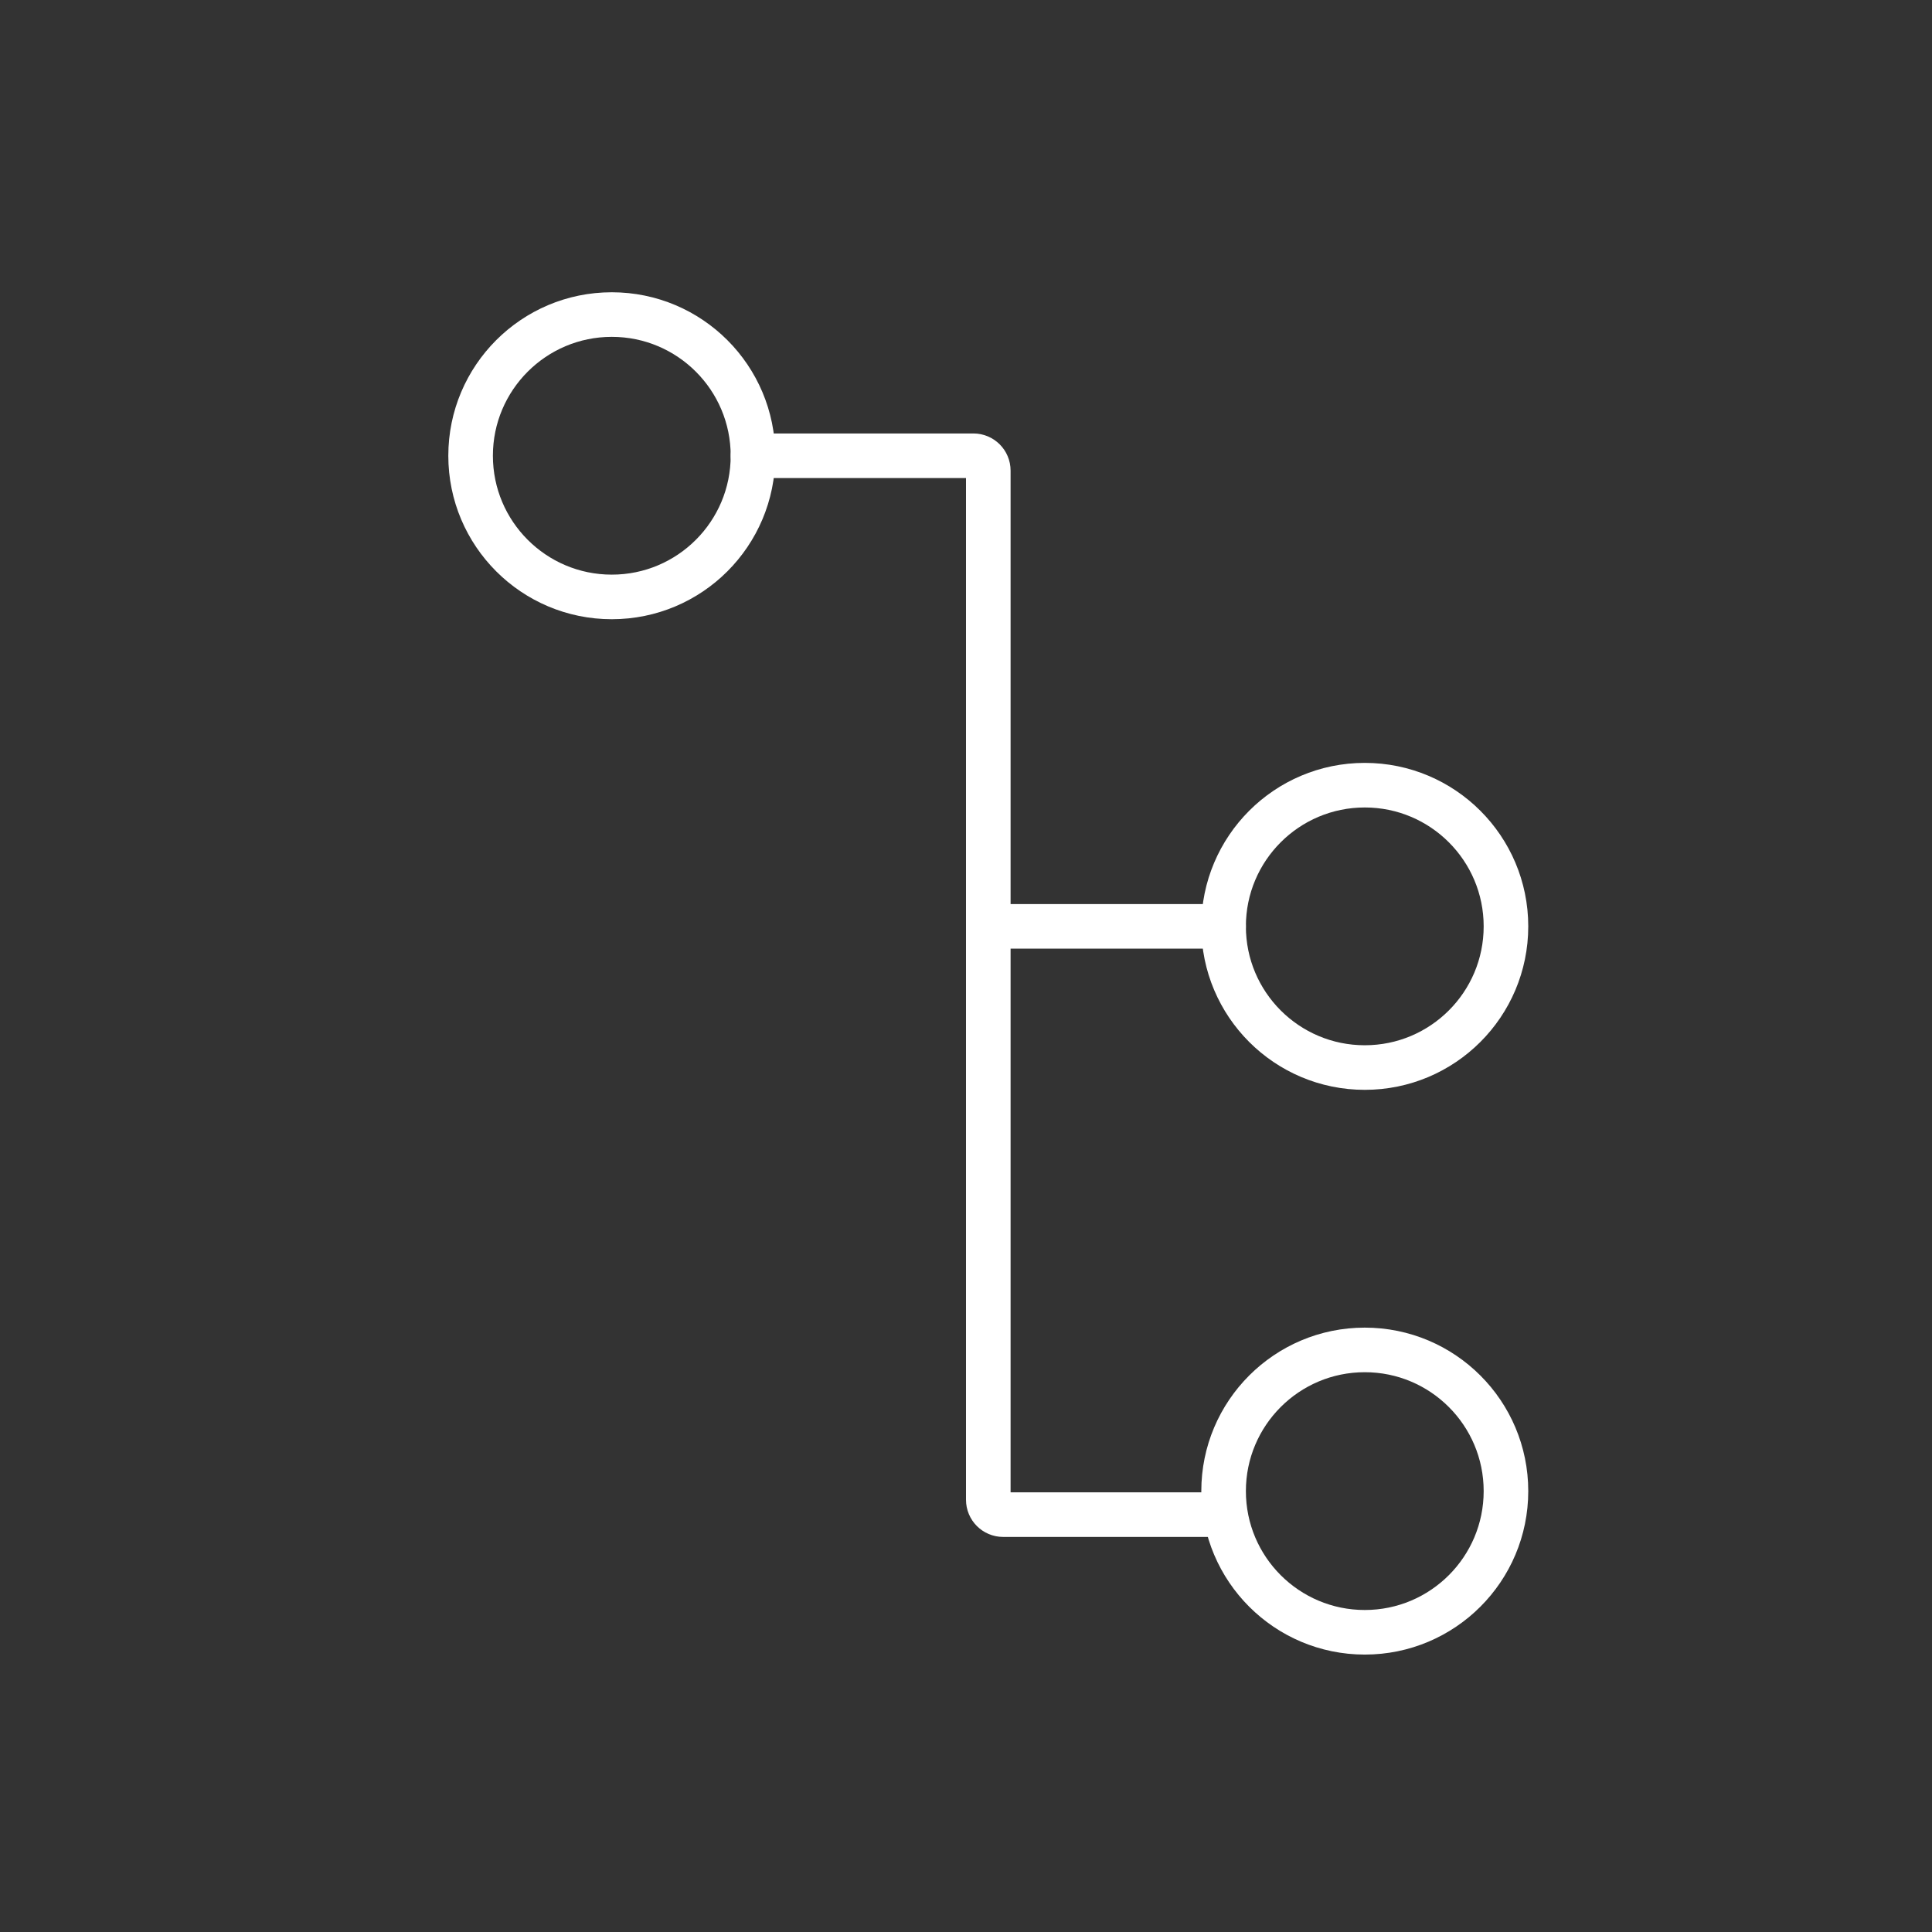
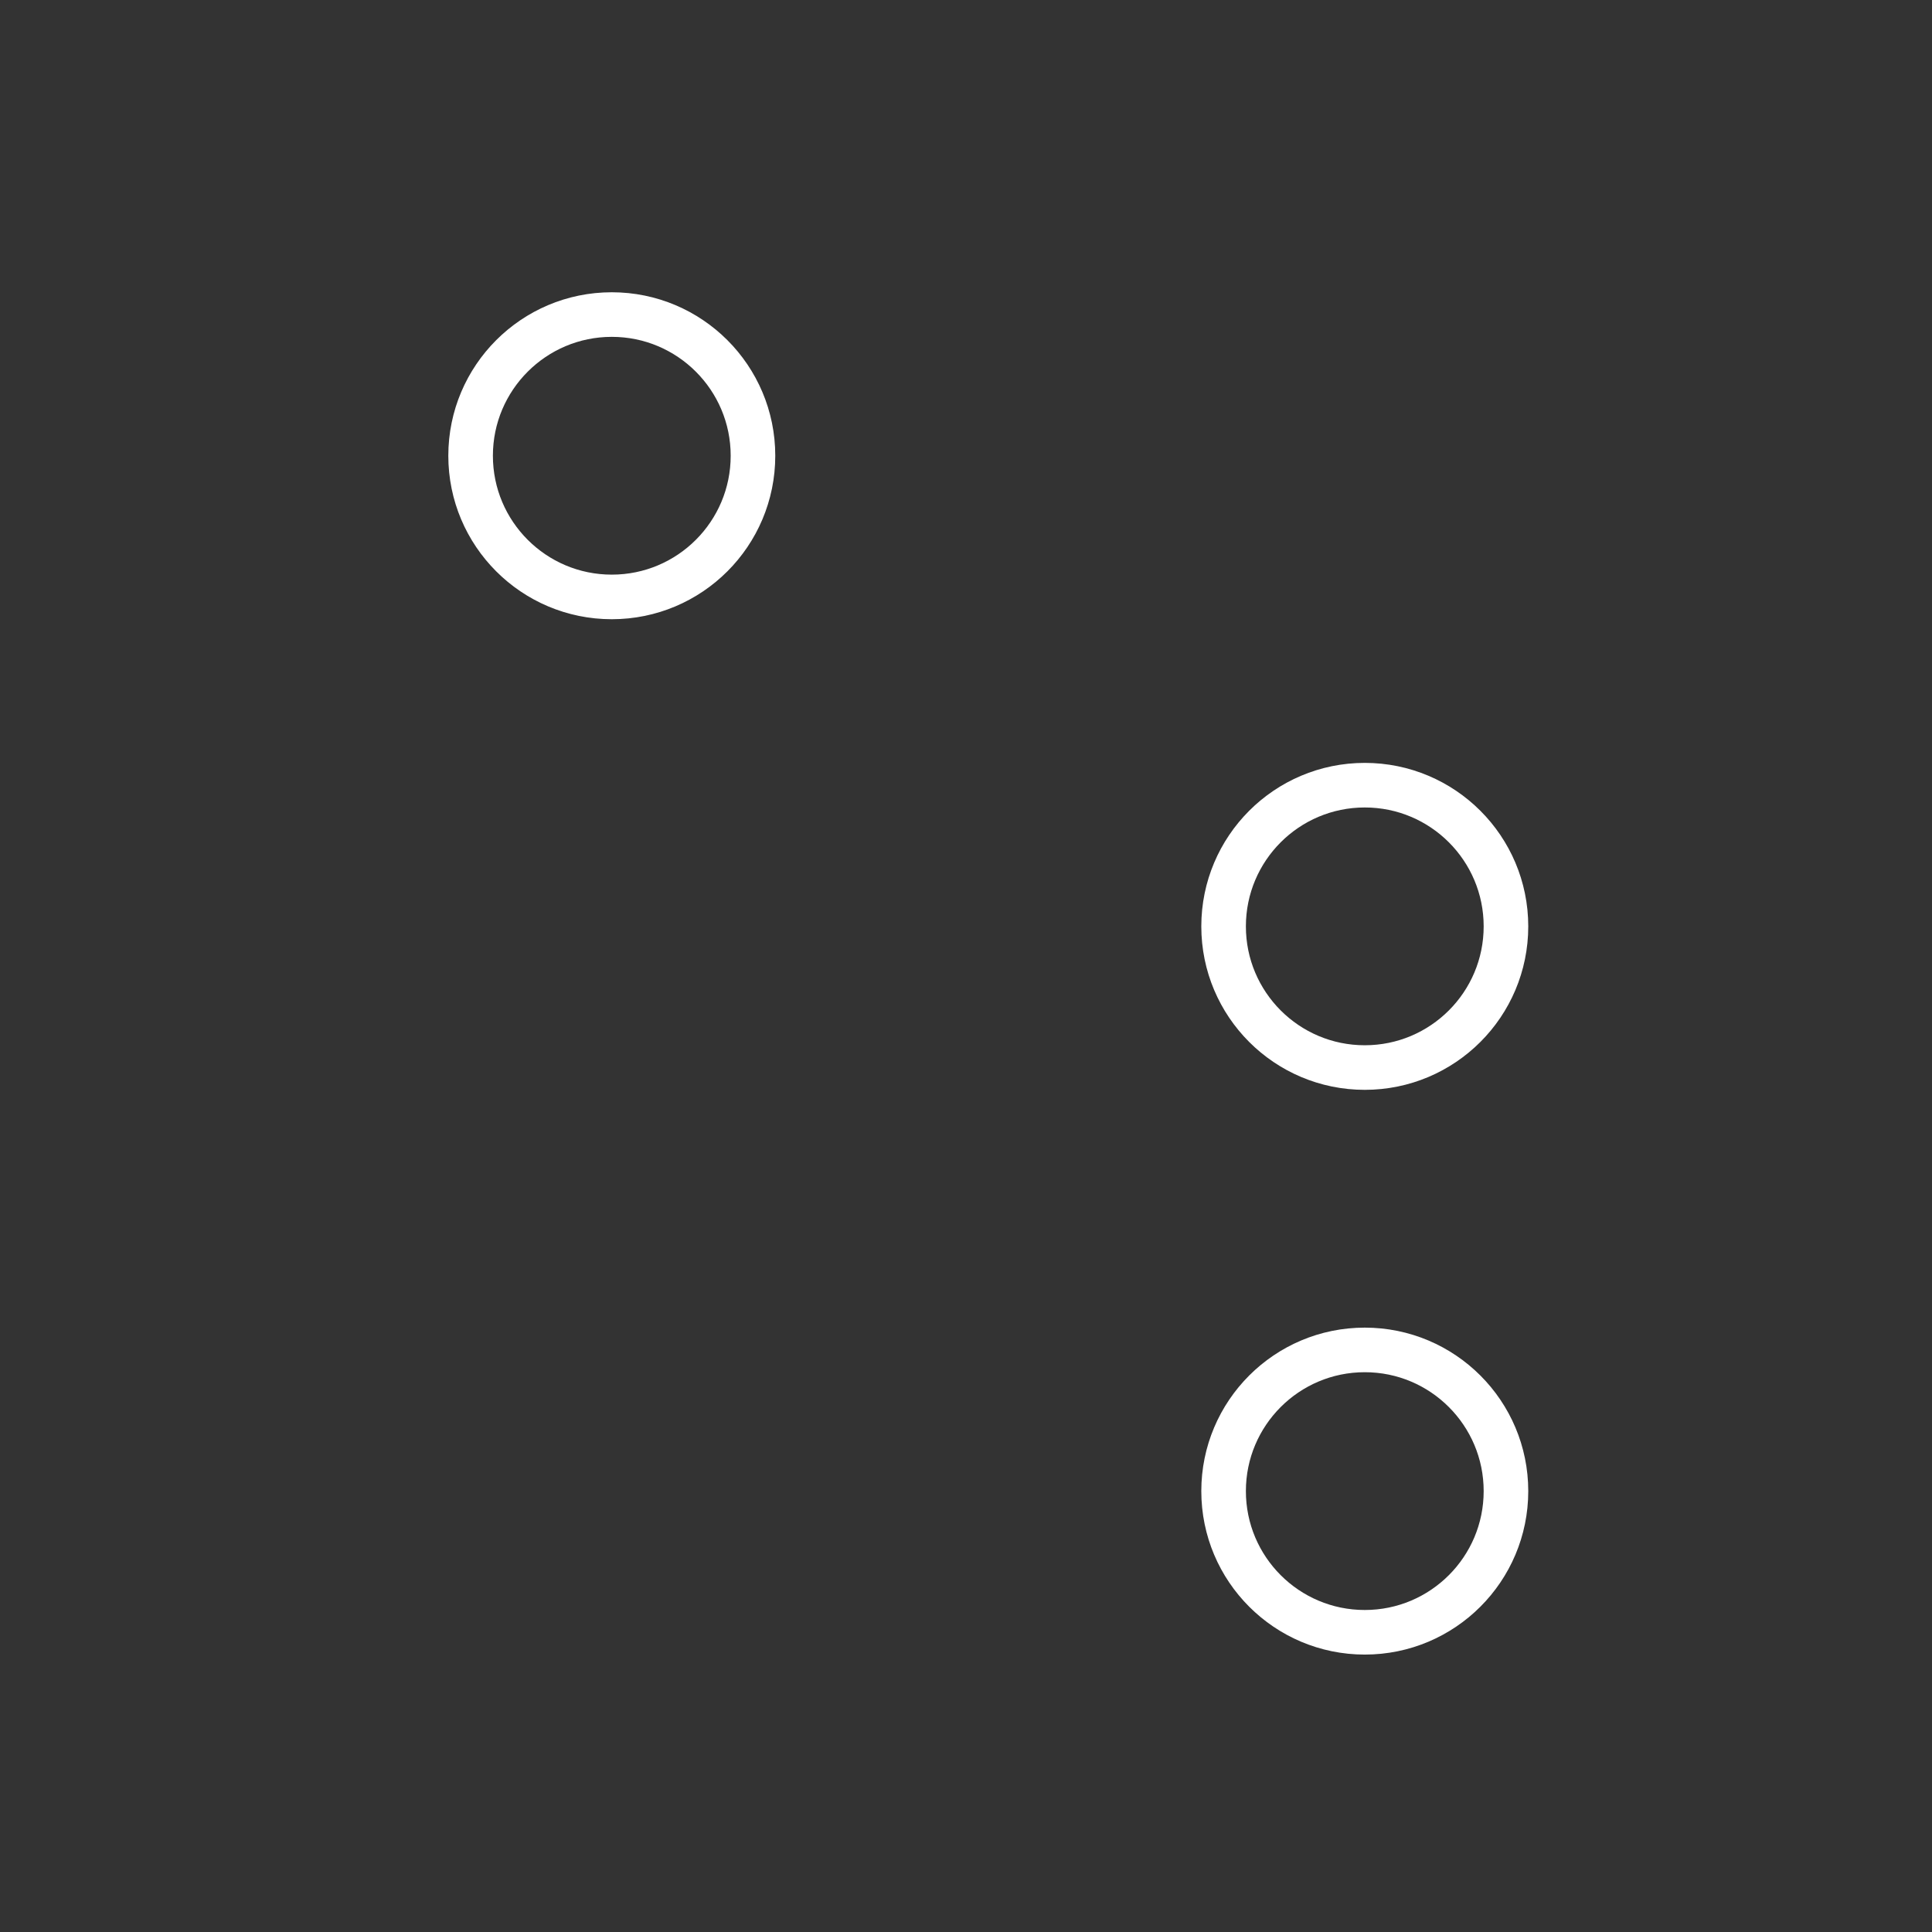
<svg xmlns="http://www.w3.org/2000/svg" width="130" height="130" viewBox="0 0 130 130" fill="none">
  <rect x="0" y="0" width="130" height="130" fill="#333333" stroke="none" />
-   <path fill-rule="evenodd" clip-rule="evenodd" d="M41.166 40.166C46.413 40.166 50.666 35.913 50.666 30.666C50.666 25.42 46.413 21.166 41.166 21.166C35.919 21.166 31.666 25.42 31.666 30.666C31.666 35.913 35.919 40.166 41.166 40.166Z" stroke="white" stroke-width="3" stroke-linecap="round" />
+   <path fill-rule="evenodd" clip-rule="evenodd" d="M41.166 40.166C46.413 40.166 50.666 35.913 50.666 30.666C50.666 25.42 46.413 21.166 41.166 21.166C35.919 21.166 31.666 25.42 31.666 30.666C31.666 35.913 35.919 40.166 41.166 40.166" stroke="white" stroke-width="3" stroke-linecap="round" />
  <path fill-rule="evenodd" clip-rule="evenodd" d="M91.833 71.833C97.08 71.833 101.333 67.58 101.333 62.333C101.333 57.087 97.08 52.833 91.833 52.833C86.586 52.833 82.333 57.087 82.333 62.333C82.333 67.58 86.586 71.833 91.833 71.833Z" stroke="white" stroke-width="3" stroke-linecap="round" />
  <path fill-rule="evenodd" clip-rule="evenodd" d="M91.833 109.833C97.08 109.833 101.333 105.58 101.333 100.333C101.333 95.087 97.08 90.833 91.833 90.833C86.586 90.833 82.333 95.087 82.333 100.333C82.333 105.58 86.586 109.833 91.833 109.833Z" stroke="white" stroke-width="3" stroke-linecap="round" />
-   <path d="M50.667 30.667H65.5C66.053 30.667 66.5 31.114 66.5 31.667V100.917C66.5 101.469 66.948 101.917 67.5 101.917H82.334" stroke="white" stroke-width="3" stroke-linecap="round" />
-   <path d="M66.5 62.333H82.333" stroke="white" stroke-width="3" stroke-linecap="round" />
</svg>